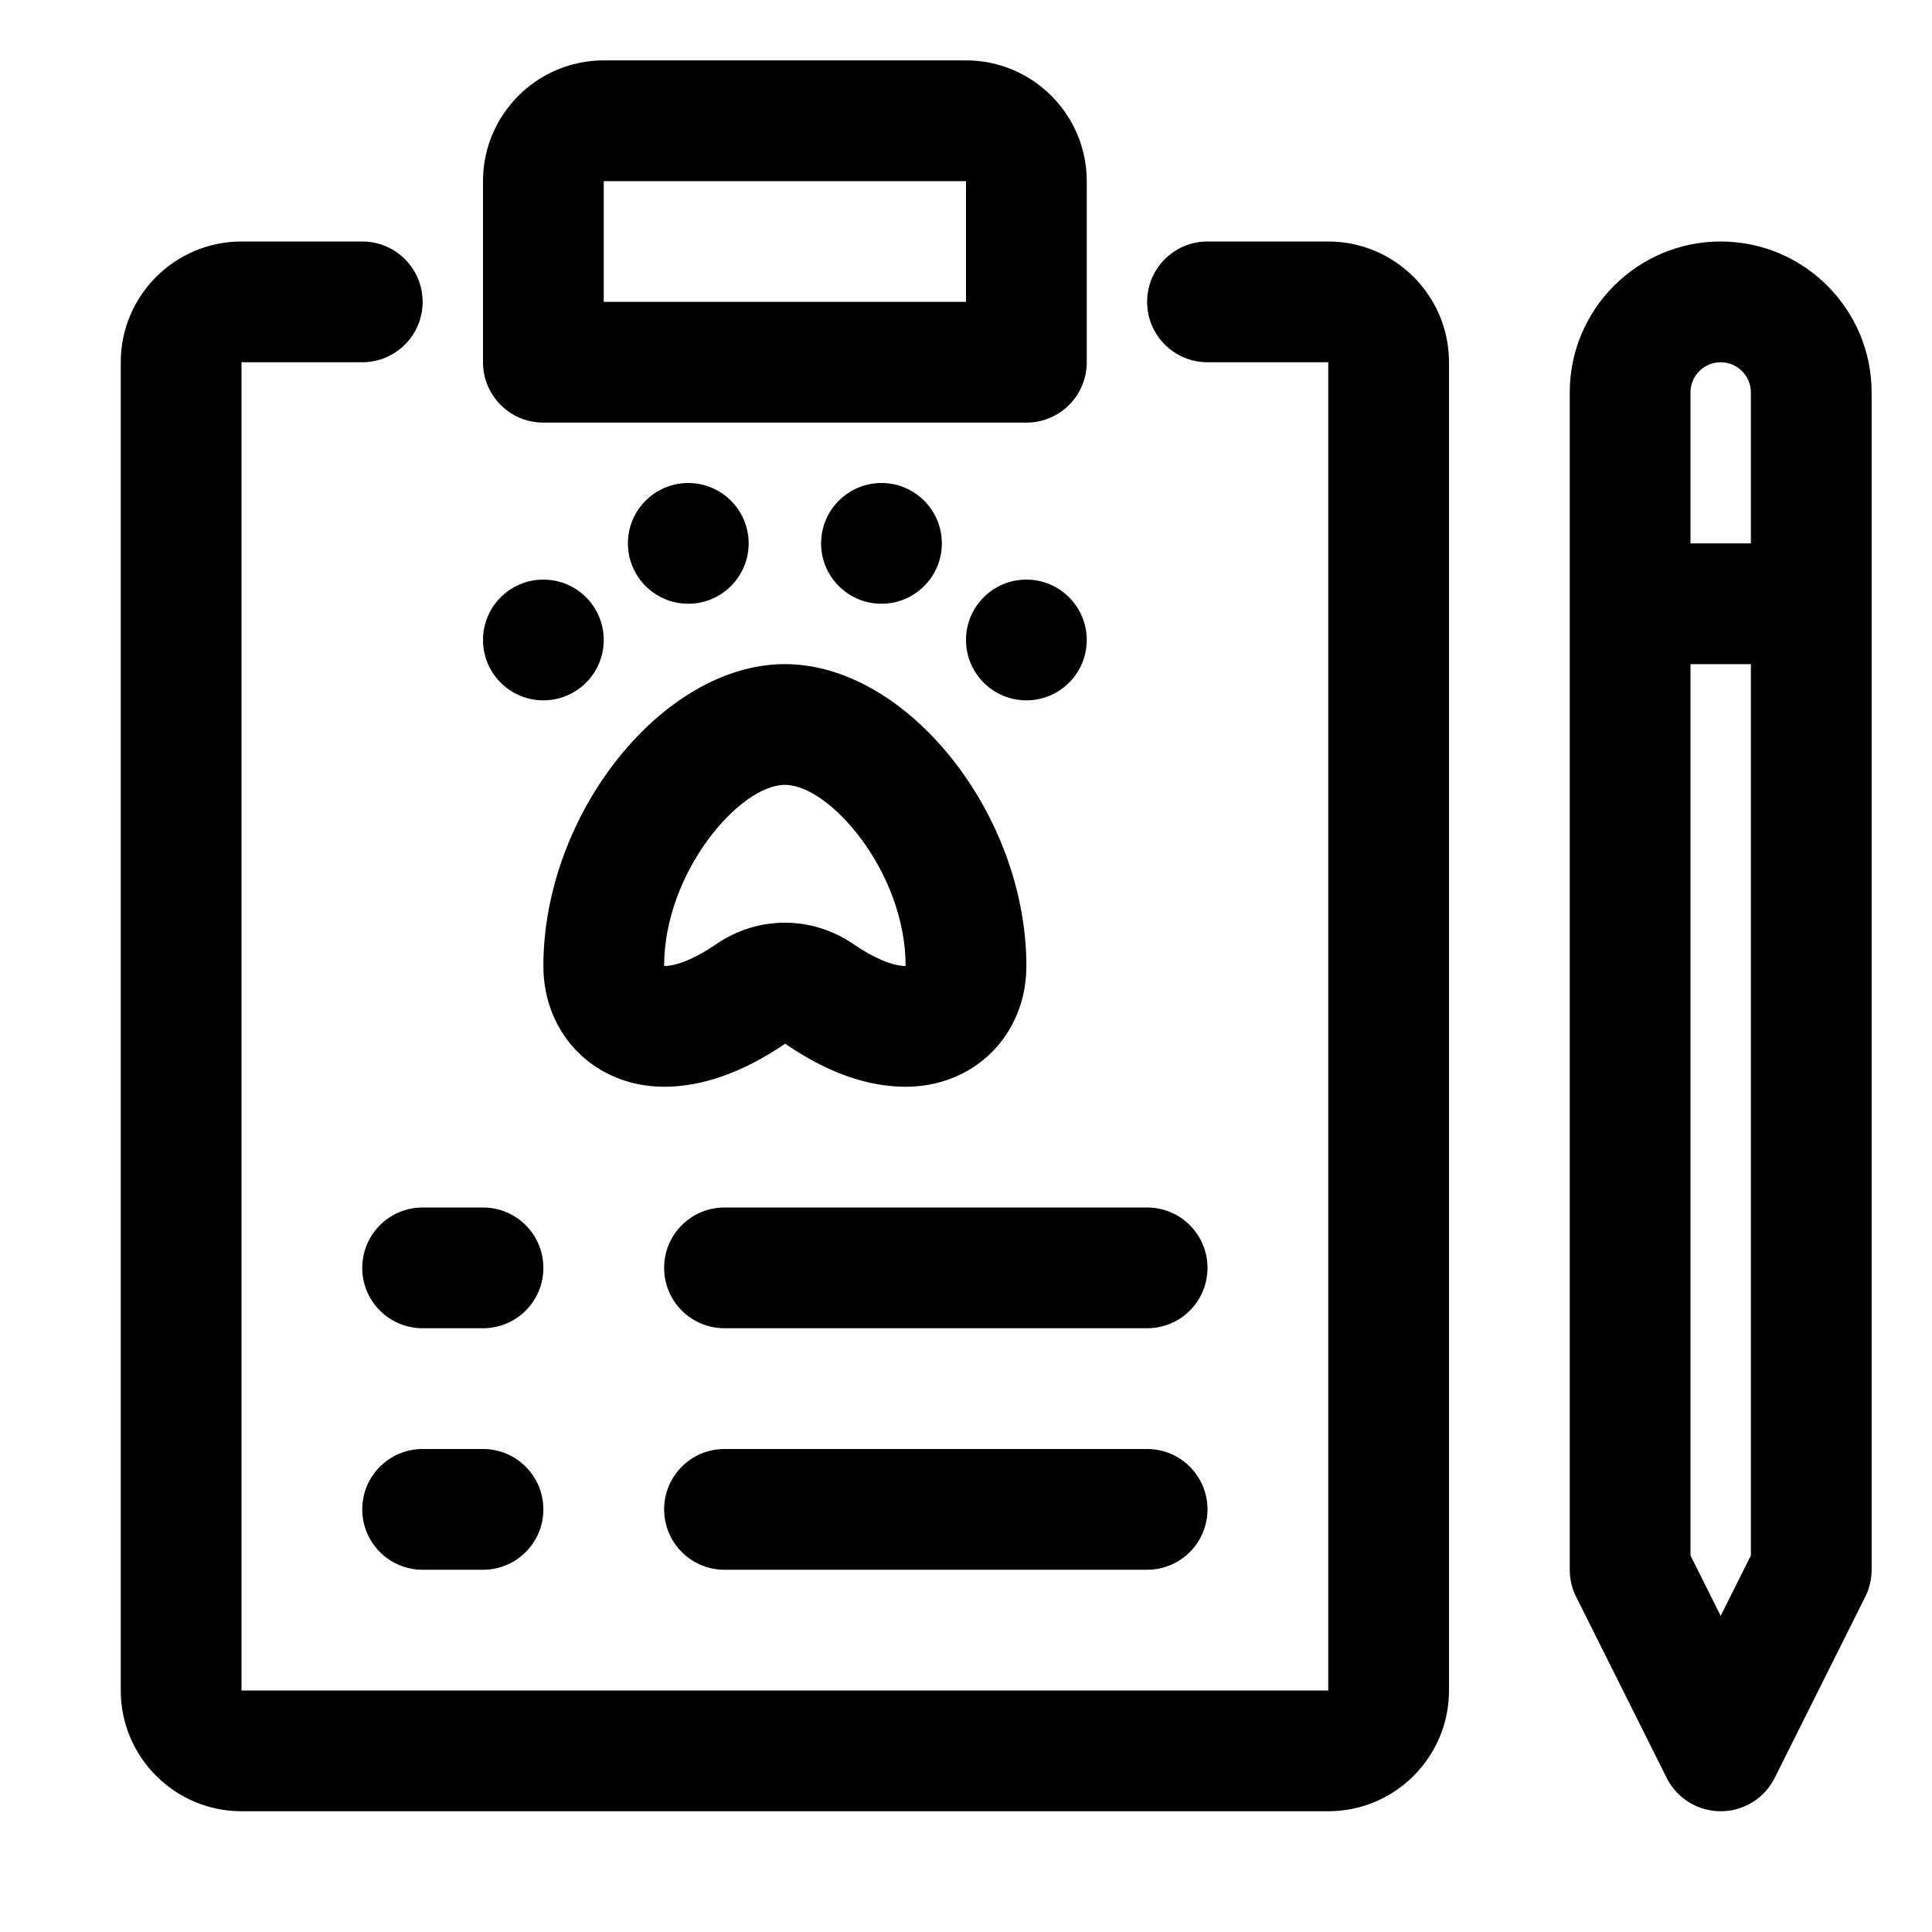
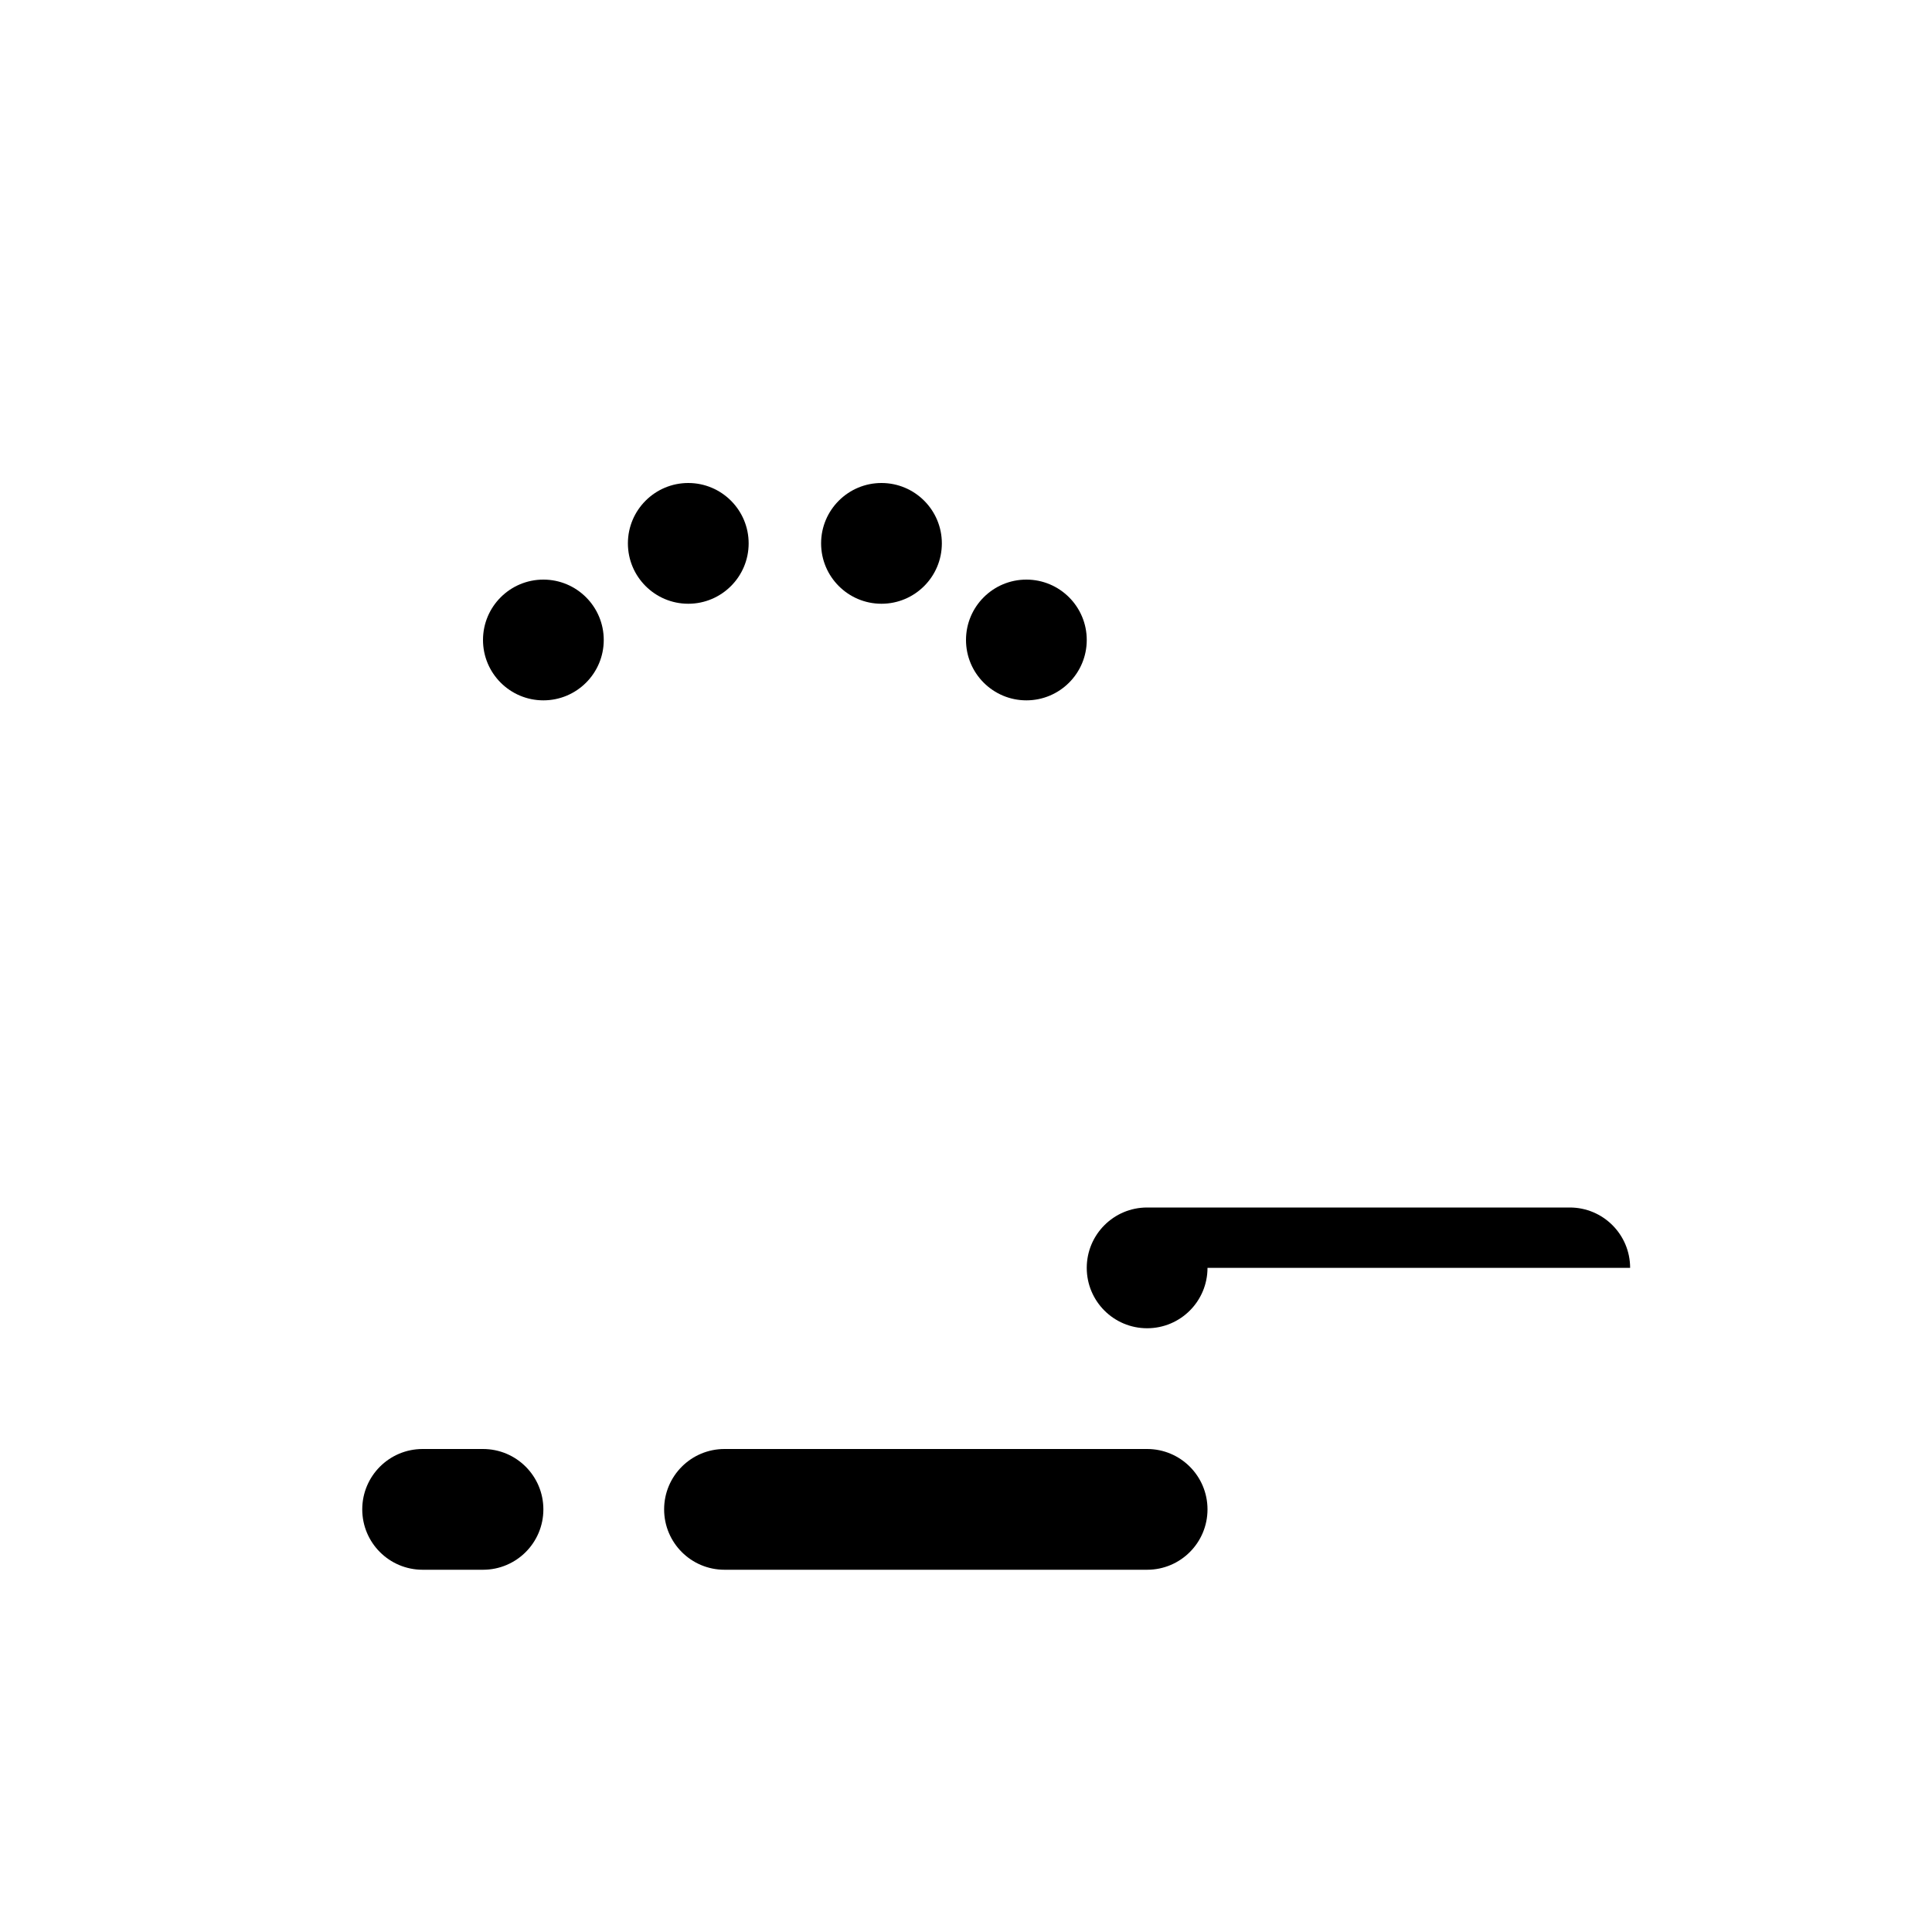
<svg xmlns="http://www.w3.org/2000/svg" id="Line" enable-background="new 0 0 32 32" height="512" viewBox="0 0 32 32" width="512">
-   <path d="m11 18c.638 0 1.309-.24 2.005-.713.686.473 1.357.713 1.995.713 1.141 0 2-.86 2-2 0-2.523-1.981-5-4-5s-4 2.477-4 5c0 1.14.859 2 2 2zm2-5c.752 0 2 1.453 2 3-.215 0-.528-.131-.86-.36-.347-.238-.743-.357-1.14-.357s-.793.119-1.14.357c-.332.229-.645.36-.86.36 0-1.547 1.248-3 2-3z" />
  <path d="m10.4 9c0-.552.448-1 1-1s1 .448 1 1-.448 1-1 1-1-.448-1-1z" />
  <path d="m14.6 10c-.552 0-1-.448-1-1s.448-1 1-1 1 .448 1 1-.448 1-1 1z" />
  <path d="m8 10.6c0-.552.448-1 1-1s1 .448 1 1-.448 1-1 1-1-.448-1-1z" />
  <path d="m17 9.6c.552 0 1 .448 1 1s-.448 1-1 1-1-.448-1-1 .448-1 1-1z" />
-   <path d="m9 21c0 .552-.447 1-1 1h-1c-.553 0-1-.448-1-1s.447-1 1-1h1c.553 0 1 .448 1 1z" />
  <path d="m9 25c0 .552-.447 1-1 1h-1c-.553 0-1-.448-1-1s.447-1 1-1h1c.553 0 1 .448 1 1z" />
-   <path d="m20 21c0 .552-.447 1-1 1h-7c-.553 0-1-.448-1-1s.447-1 1-1h7c.553 0 1 .448 1 1z" />
+   <path d="m20 21c0 .552-.447 1-1 1c-.553 0-1-.448-1-1s.447-1 1-1h7c.553 0 1 .448 1 1z" />
  <path d="m20 25c0 .552-.447 1-1 1h-7c-.553 0-1-.448-1-1s.447-1 1-1h7c.553 0 1 .448 1 1z" />
-   <path d="m28.5 4c-1.379 0-2.5 1.122-2.5 2.5v19.5c0 .155.036.309.105.447l1.5 3c.17.339.516.553.895.553s.725-.214.895-.553l1.5-3c.069-.138.105-.292.105-.447v-19.5c0-1.378-1.121-2.5-2.5-2.5zm0 2c.275 0 .5.224.5.5v2.5h-1v-2.5c0-.276.225-.5.5-.5zm0 20.764-.5-1v-14.764h1v14.764z" />
-   <path d="m17 7h-8c-.553 0-1-.448-1-1v-3c0-1.103.897-2 2-2h6c1.103 0 2 .897 2 2v3c0 .552-.447 1-1 1zm-7-2h6v-2h-6z" />
-   <path d="m22 30h-18c-1.103 0-2-.897-2-2v-22c0-1.103.897-2 2-2h2c.553 0 1 .448 1 1s-.447 1-1 1h-2v22h18v-22h-2c-.553 0-1-.448-1-1s.447-1 1-1h2c1.103 0 2 .897 2 2v22c0 1.103-.897 2-2 2z" />
</svg>